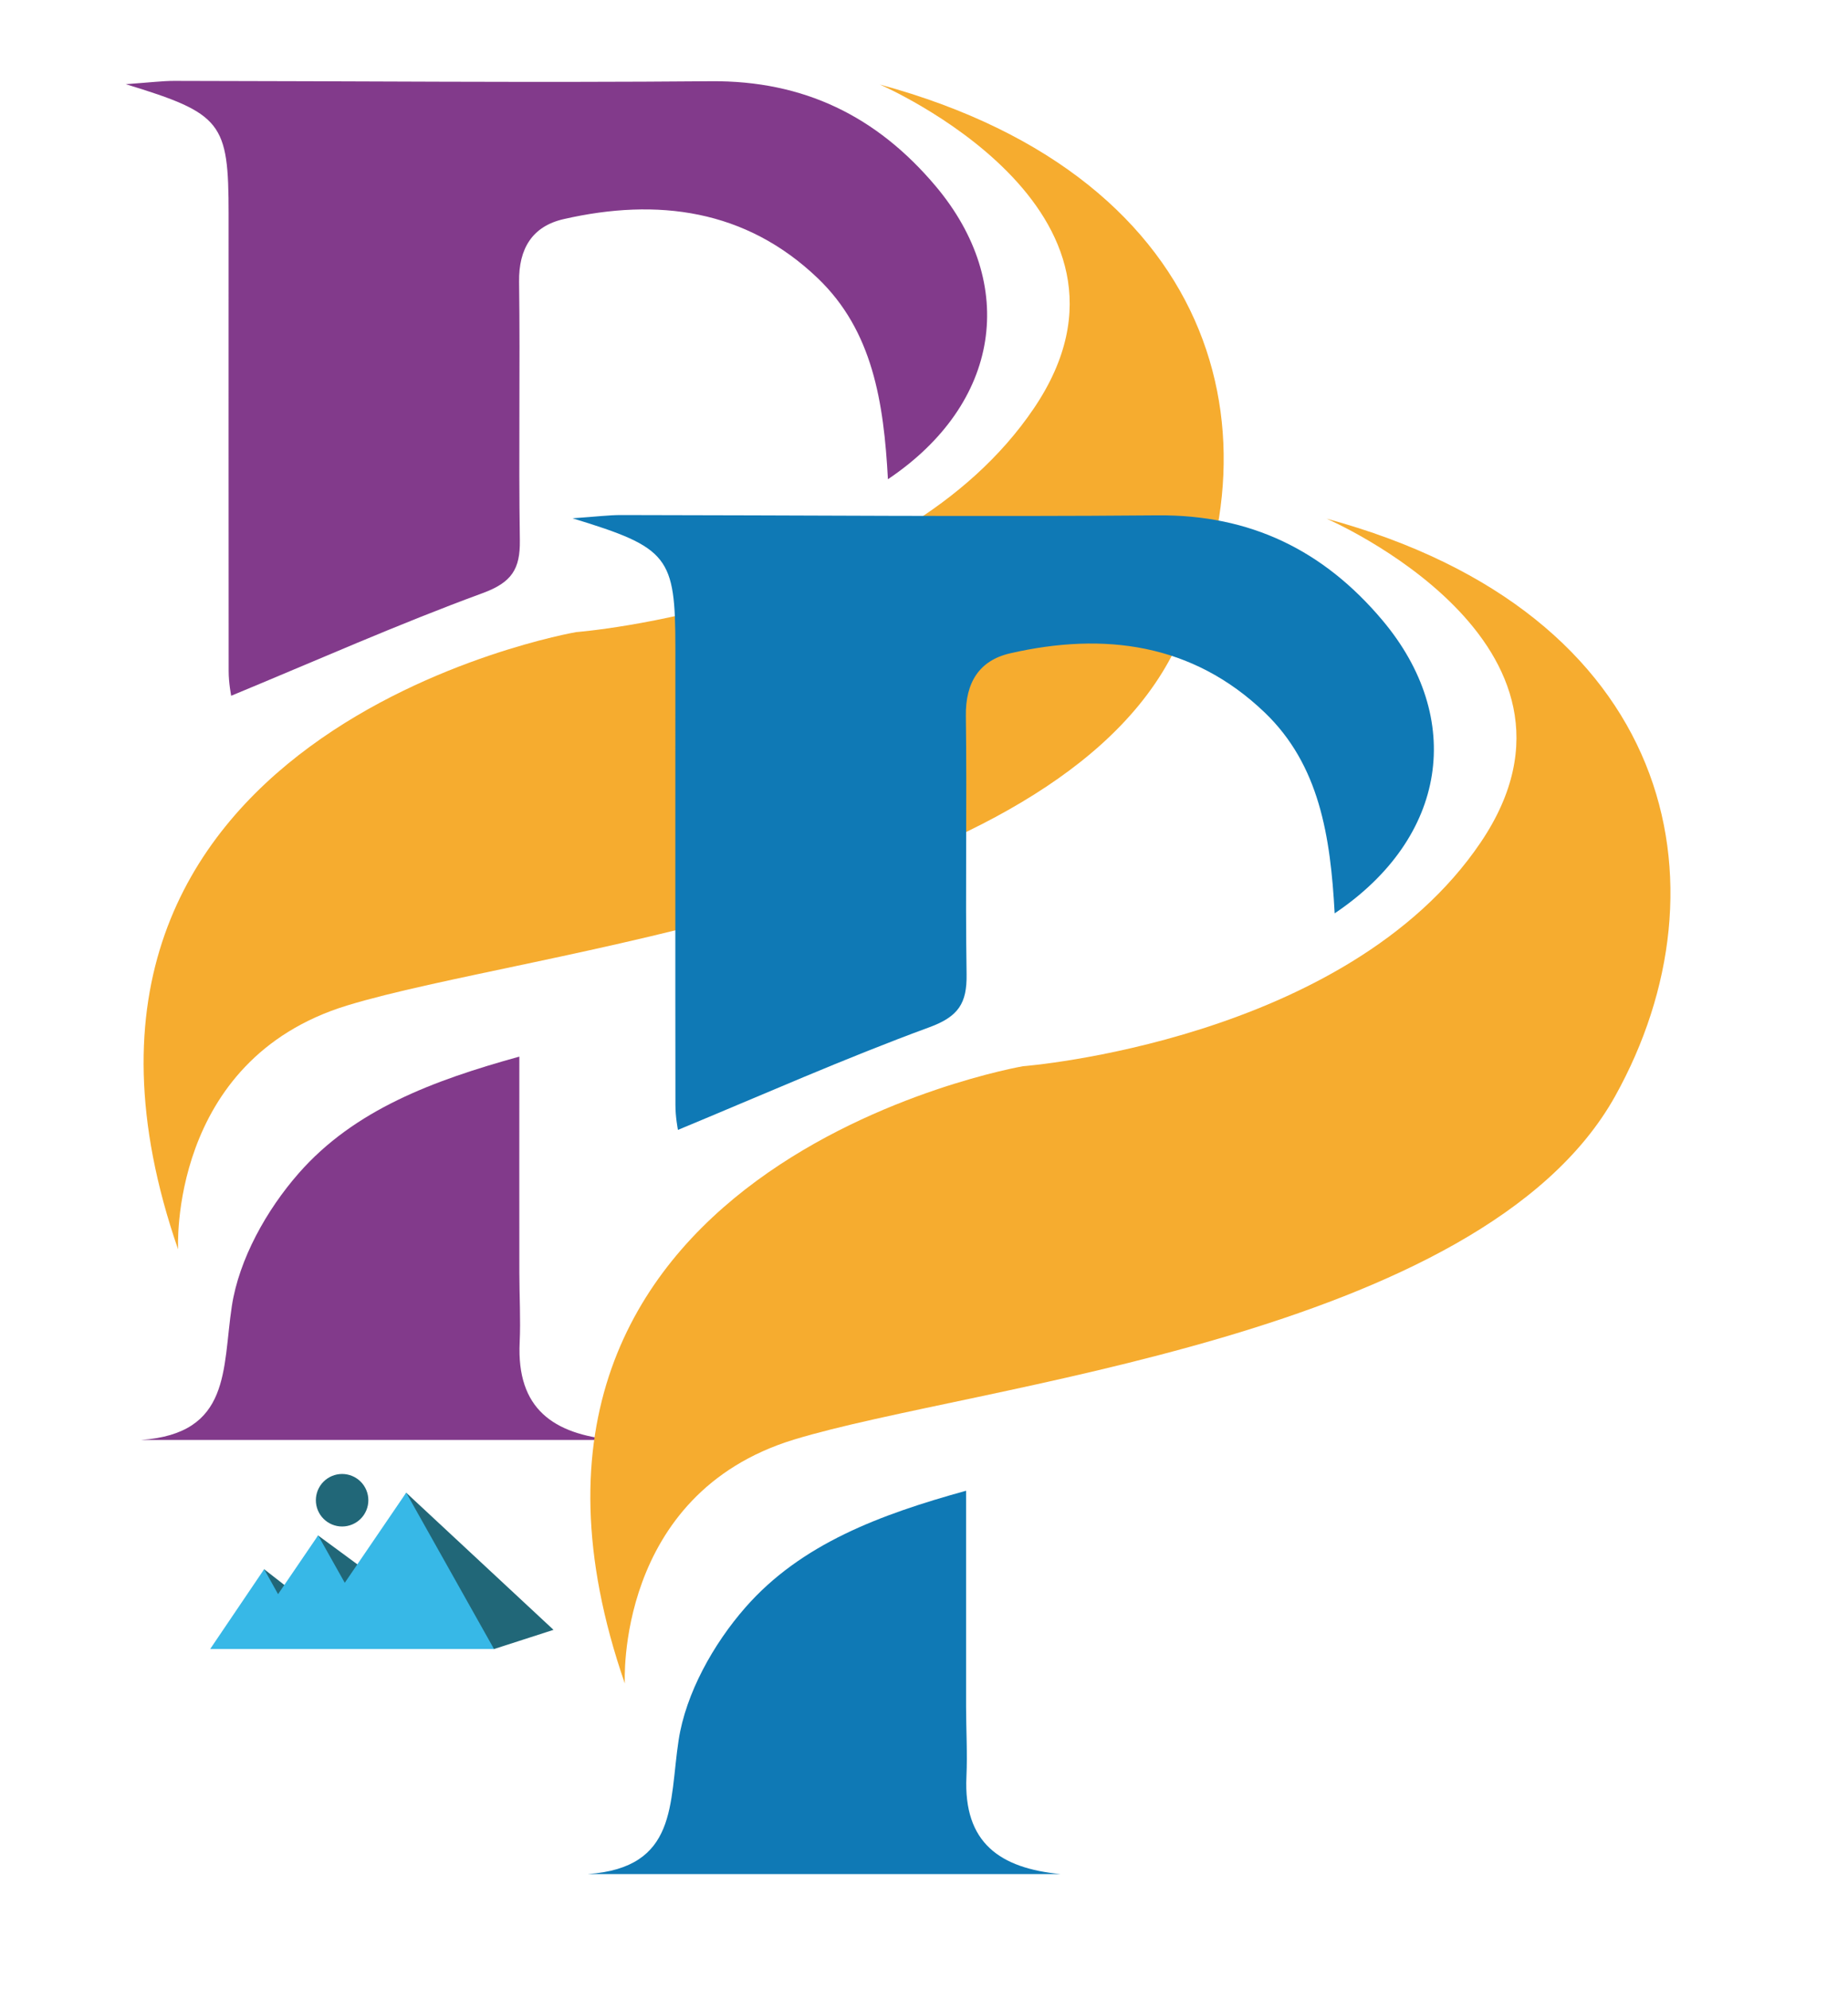
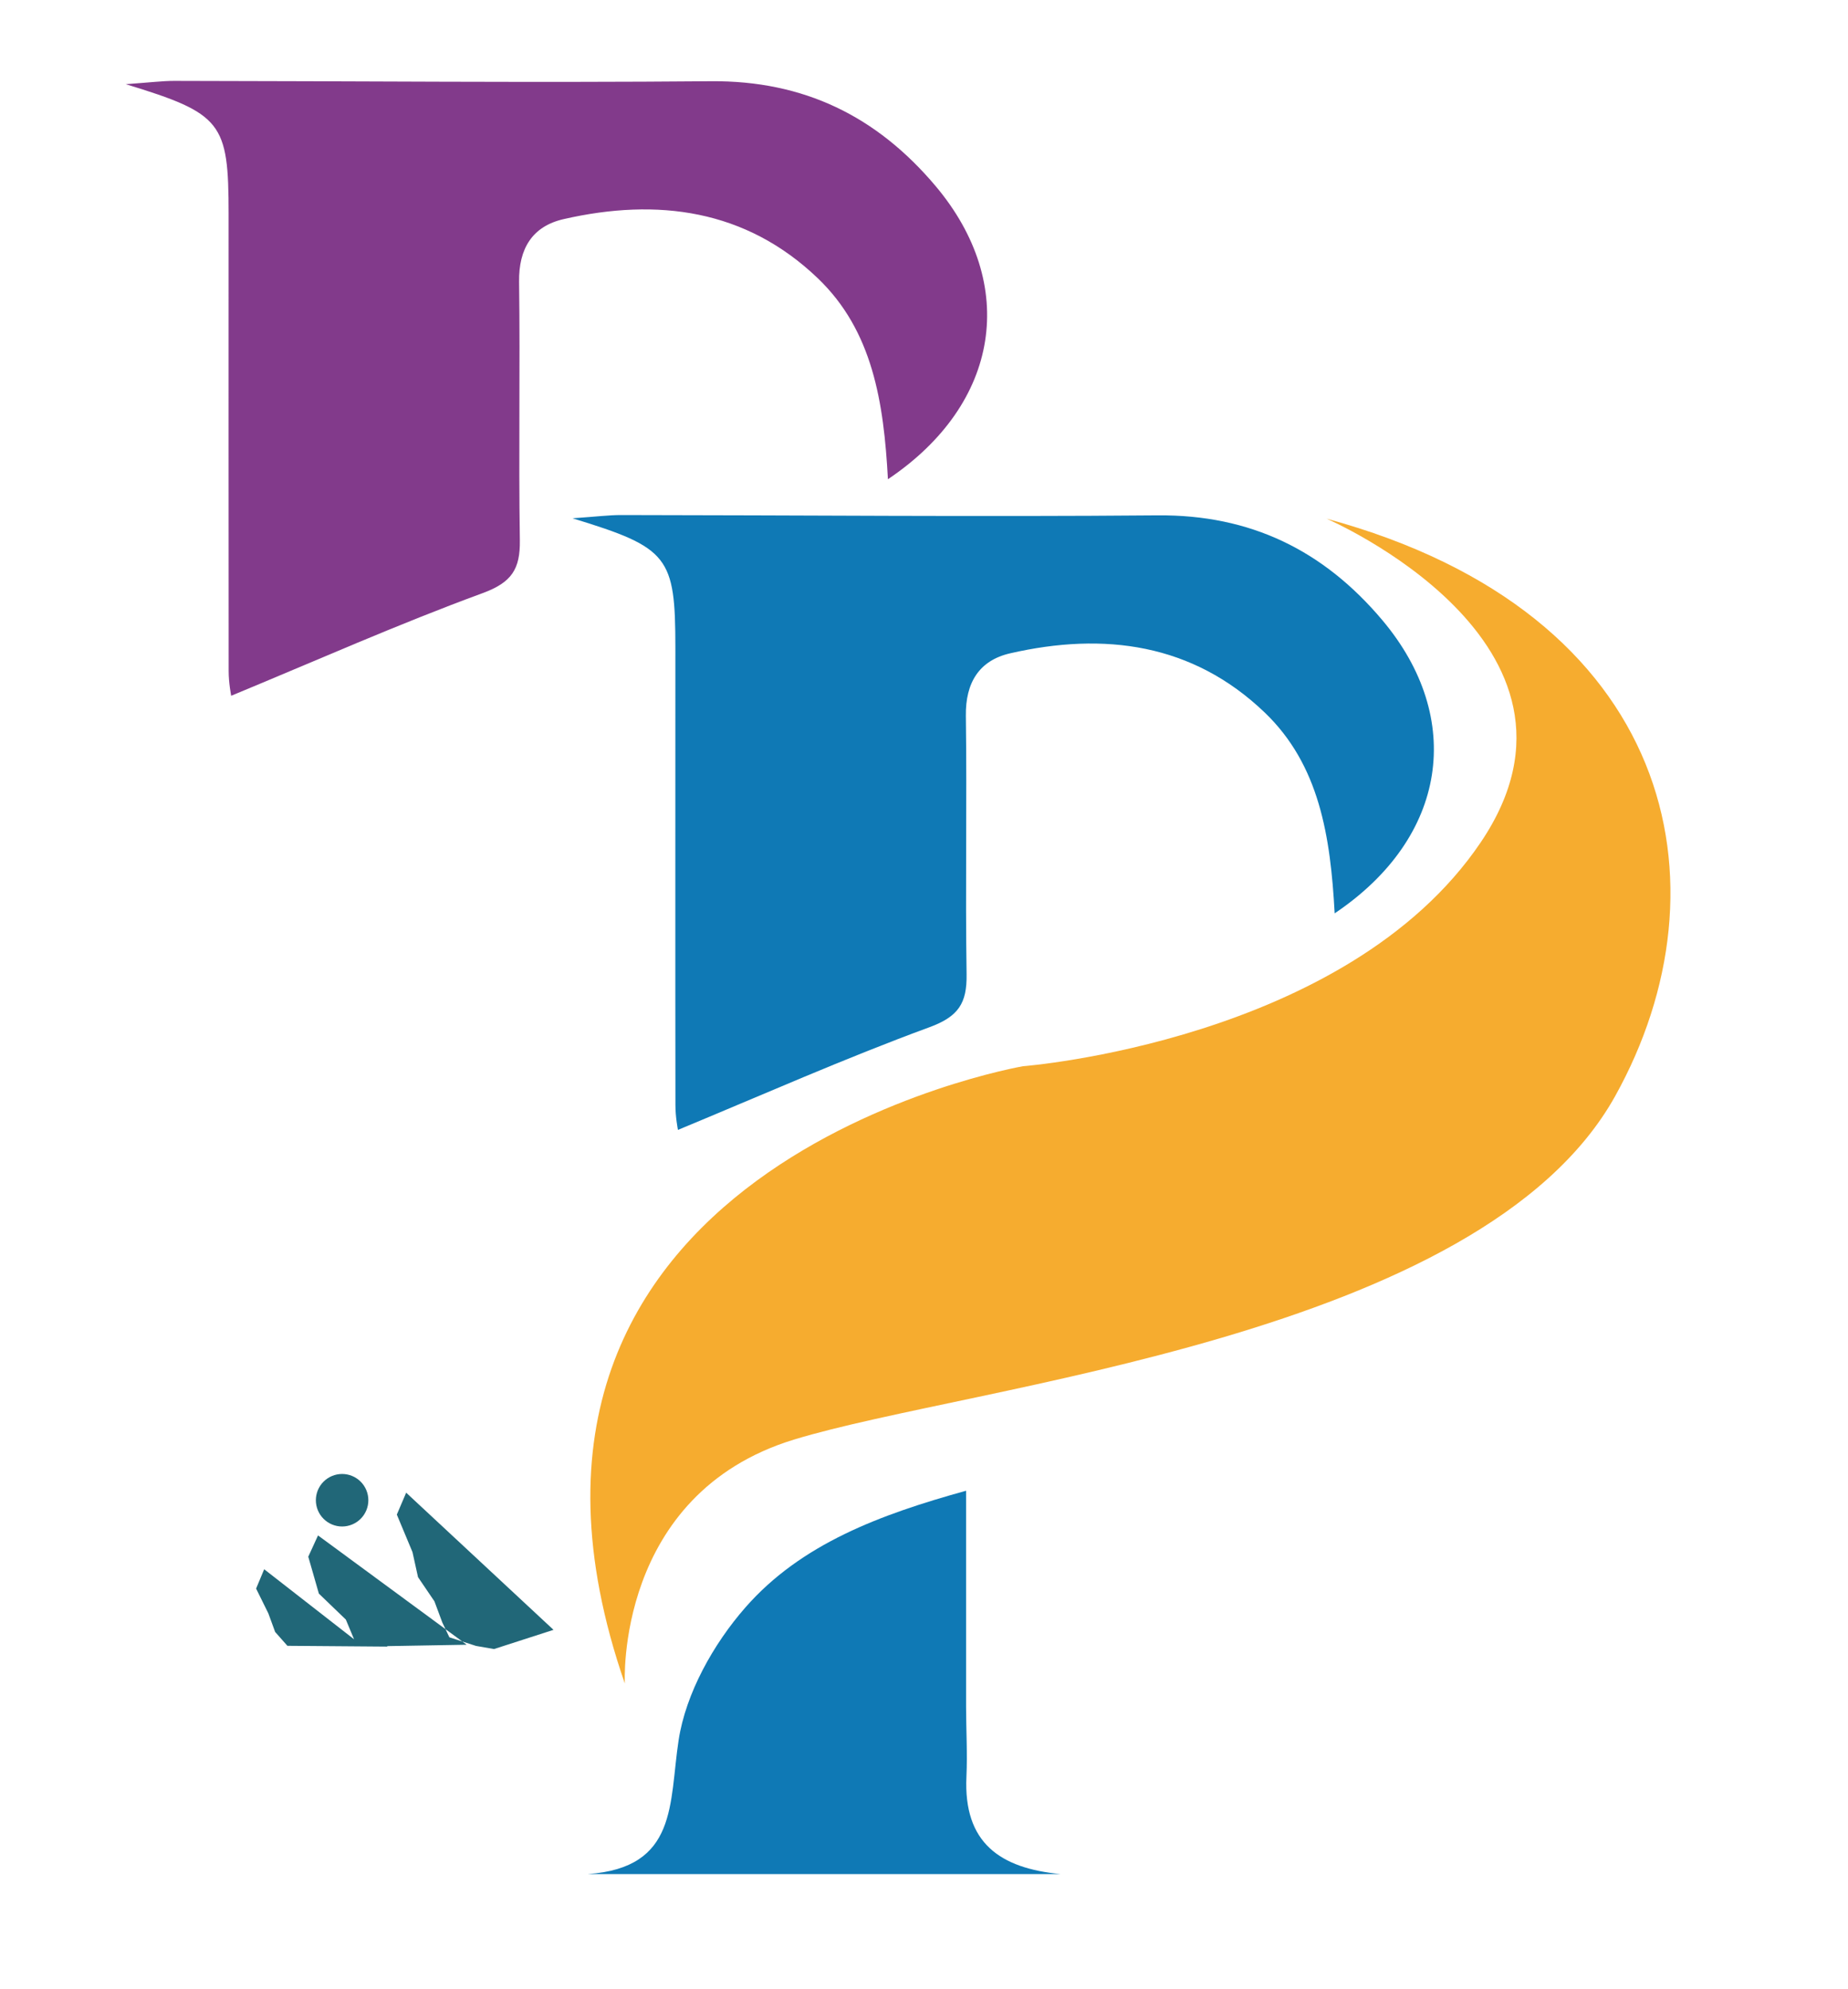
<svg xmlns="http://www.w3.org/2000/svg" xmlns:ns1="http://www.inkscape.org/namespaces/inkscape" xmlns:ns2="http://sodipodi.sourceforge.net/DTD/sodipodi-0.dtd" width="210mm" height="226mm" viewBox="0 0 210 226" version="1.1" id="svg4560" ns1:version="0.92.4 (5da689c313, 2019-01-14)" ns2:docname="simbolo.svg" ns1:export-filename="D:\logo-splendid-proposal\logo-final\portugalplease\simbolo.png" ns1:export-xdpi="90" ns1:export-ydpi="90">
  <defs id="defs4554">
    <linearGradient id="linearGradient1574-2" spreadMethod="pad" gradientTransform="matrix(0.314,0,0,-0.314,-299.578,209.865)" gradientUnits="userSpaceOnUse" y2="-1327.127" x2="770.267" y1="-1327.127" x1="745.417">
      <stop id="stop1570-3" offset="0" style="stop-opacity:1;stop-color:#37b8e7" />
      <stop id="stop1572-6" offset="1" style="stop-opacity:1;stop-color:#216778" />
    </linearGradient>
  </defs>
  <ns2:namedview id="base" pagecolor="#ffffff" bordercolor="#666666" borderopacity="1.0" ns1:pageopacity="0.0" ns1:pageshadow="2" ns1:zoom="0.175" ns1:cx="78.485629" ns1:cy="605.14553" ns1:document-units="mm" ns1:current-layer="layer1" showgrid="false" ns1:window-width="1366" ns1:window-height="715" ns1:window-x="-8" ns1:window-y="87" ns1:window-maximized="1" />
  <g ns1:label="Layer 1" ns1:groupmode="layer" id="layer1" transform="translate(0,-71)">
    <g id="g903" transform="matrix(0.42,0,0,0.42,113.522,82.39)" style="stroke-width:2.38">
      <g transform="matrix(4.829,0,0,-4.829,-30.05,102.508)" id="g20" style="fill:#ffffff;stroke:#008080;stroke-width:0.174">
        <path ns1:connector-curvature="0" id="path22" style="fill:#823a8b;fill-opacity:1;fill-rule:evenodd;stroke:none;stroke-width:0.174" d="m 0,0 c -0.234,4.323 -0.855,8.317 -3.93,11.258 -4.033,3.861 -8.982,4.513 -14.244,3.311 -1.746,-0.4 -2.517,-1.644 -2.492,-3.51 0.064,-4.826 -0.031,-9.654 0.043,-14.478 0.023,-1.61 -0.451,-2.361 -2.086,-2.961 -4.736,-1.738 -9.354,-3.791 -14.088,-5.749 -0.006,0.045 -0.141,0.715 -0.141,1.386 -0.011,8.54 0,17.079 -0.003,25.618 -0.002,5.112 -0.362,5.604 -5.762,7.253 1.375,0.097 2.043,0.184 2.711,0.184 10.025,-0.01 20.047,-0.106 30.072,-0.019 5.207,0.045 9.297,-1.961 12.596,-5.877 C 7.295,10.925 6.332,4.254 0,0" />
      </g>
      <g transform="matrix(4.829,0,0,-4.829,-129.775,258.68)" id="g24" style="fill:#ffffff;stroke:#008080;stroke-width:0.174">
-         <path ns1:connector-curvature="0" id="path26" style="fill:#823a8b;fill-opacity:1;fill-rule:evenodd;stroke:none;stroke-width:0.174" d="m 0,0 c 0,-4.168 -0.006,-8.141 0,-12.112 0.002,-1.301 0.078,-2.605 0.018,-3.902 -0.174,-3.715 1.884,-5.133 5.269,-5.459 h -26.484 c 5.056,0.359 4.552,3.963 5.088,7.496 0.402,2.632 1.953,5.398 3.746,7.441 C -9.244,-2.976 -4.82,-1.335 0,0" />
-       </g>
+         </g>
      <g transform="matrix(4.829,0,0,-4.829,-32.257,-4.258)" id="g28" style="fill:#ffffff;stroke:#008080;stroke-width:0.174">
-         <path ns1:connector-curvature="0" id="path30" style="fill:#f6ac2f;fill-opacity:1;fill-rule:nonzero;stroke:none;stroke-width:0.174" d="M 0,0 C 0,0 16.172,-6.97 8.643,-18.125 1.115,-29.278 -17.01,-30.672 -17.01,-30.672 c 0,0 -32.344,-5.577 -22.304,-34.577 0,0 -0.561,10.597 9.478,13.665 10.037,3.066 38.479,5.716 46.008,19.24 C 22.75,-20.527 19.52,-5.297 0,0" />
-       </g>
+         </g>
      <g transform="matrix(4.829,0,0,-4.829,90.82,219.93)" id="g32" style="fill:#ffffff;stroke:#008080;stroke-width:0.174">
        <path ns1:connector-curvature="0" id="path34" style="fill:#0f79b5;fill-opacity:1;fill-rule:evenodd;stroke:none;stroke-width:0.174" d="m 0,0 c -0.234,4.323 -0.855,8.317 -3.928,11.257 -4.035,3.862 -8.984,4.513 -14.246,3.31 -1.744,-0.398 -2.515,-1.642 -2.49,-3.509 0.064,-4.826 -0.033,-9.654 0.041,-14.477 0.025,-1.61 -0.451,-2.362 -2.084,-2.961 -4.736,-1.738 -9.356,-3.79 -14.088,-5.75 -0.008,0.046 -0.141,0.716 -0.141,1.387 -0.013,8.538 0,17.077 -0.003,25.618 -0.002,5.111 -0.364,5.604 -5.764,7.253 1.375,0.096 2.043,0.182 2.713,0.182 10.023,-0.008 20.047,-0.105 30.07,-0.017 5.207,0.044 9.299,-1.961 12.596,-5.877 C 7.297,10.923 6.332,4.253 0,0" />
      </g>
      <g transform="matrix(4.829,0,0,-4.829,-8.906,376.108)" id="g36" style="fill:#ffffff;stroke:#008080;stroke-width:0.174">
        <path ns1:connector-curvature="0" id="path38" style="fill:#0f79b5;fill-opacity:1;fill-rule:evenodd;stroke:none;stroke-width:0.174" d="m 0,0 c 0,-4.167 -0.004,-8.141 0,-12.111 0.002,-1.301 0.08,-2.605 0.02,-3.902 -0.174,-3.716 1.882,-5.133 5.269,-5.459 h -26.484 c 5.056,0.359 4.55,3.963 5.088,7.495 0.402,2.632 1.953,5.399 3.744,7.442 C -9.242,-2.975 -4.82,-1.334 0,0" />
      </g>
      <g transform="matrix(4.829,0,0,-4.829,88.613,113.172)" id="g40" style="fill:#ffffff;stroke:#008080;stroke-width:0.174">
        <path ns1:connector-curvature="0" id="path42" style="fill:#f6ac2f;fill-opacity:1;fill-rule:nonzero;stroke:none;stroke-width:0.174" d="m 0,0 c 0,0 16.174,-6.969 8.645,-18.124 -7.53,-11.153 -25.653,-12.547 -25.653,-12.547 0,0 -32.346,-5.578 -22.306,-34.576 0,0 -0.559,10.597 9.48,13.664 10.037,3.065 38.479,5.717 46.008,19.24 C 22.75,-20.527 19.52,-5.297 0,0" />
      </g>
      <g transform="matrix(5.027,0,0,-5.027,-11621.004,-1274.811)" ns1:label="logo-completo-r" id="g870" style="fill:#ffffff;stroke:#008080;stroke-width:0.167">
        <g id="g872" style="stroke-width:0.167">
          <g transform="matrix(0.246,0,0,0.246,2240.463,-411.188)" id="g979-8" style="stroke-width:0.679">
            <path d="m 159.949,336.069 -2.043,-4.79 3.426,-8.207 1.207,-5.472 3.598,-5.301 1.718,-4.613 1.551,-3.25 5.821,-1.883 3.945,-0.684 13.016,4.2 -16.118,15 z m -19.285,-9.348 -2.133,-4.652 2.317,-8.075 5.902,-5.679 1.801,-4.313 -19.668,15.32 -1.766,-4.23 2.68,-5.426 1.484,-4.058 2.684,-3.032 21.922,-0.172 -0.16,0.102 17.464,0.305 z" style="fill:#216778;fill-opacity:1;fill-rule:evenodd;stroke:none;stroke-width:0.679" id="path910-8" ns1:connector-curvature="0" />
-             <path d="m 159.953,336.072 -11.656,-17.101 -1.781,-2.613 -5.832,10.375 -8.469,-12.43 -0.293,-0.43 -3.047,5.457 -11.812,-17.461 h 62.109 z" style="fill:#37b8e7;fill-opacity:1;fill-rule:evenodd;stroke:none;stroke-width:0.679" id="path912-6" ns1:connector-curvature="0" />
            <g id="g914-8" style="stroke-width:0.679">
              <g id="g916-0" style="stroke-width:0.679">
                <g id="g922-8" style="stroke-width:0.679">
                  <path d="m 145.934,340.162 c -1.524,0 -2.985,-0.605 -4.063,-1.683 -1.078,-1.078 -1.68,-2.539 -1.68,-4.063 0,-1.523 0.602,-2.98 1.68,-4.058 1.078,-1.079 2.539,-1.684 4.063,-1.684 1.523,0 2.984,0.605 4.062,1.684 1.074,1.078 1.68,2.535 1.68,4.058 0,1.524 -0.606,2.985 -1.68,4.063 -1.078,1.078 -2.539,1.683 -4.062,1.683 z" style="fill:url(#linearGradient1574-2);fill-rule:evenodd;stroke:none;stroke-width:0.679" id="path930-8" ns1:connector-curvature="0" />
                </g>
              </g>
            </g>
          </g>
        </g>
      </g>
    </g>
  </g>
</svg>